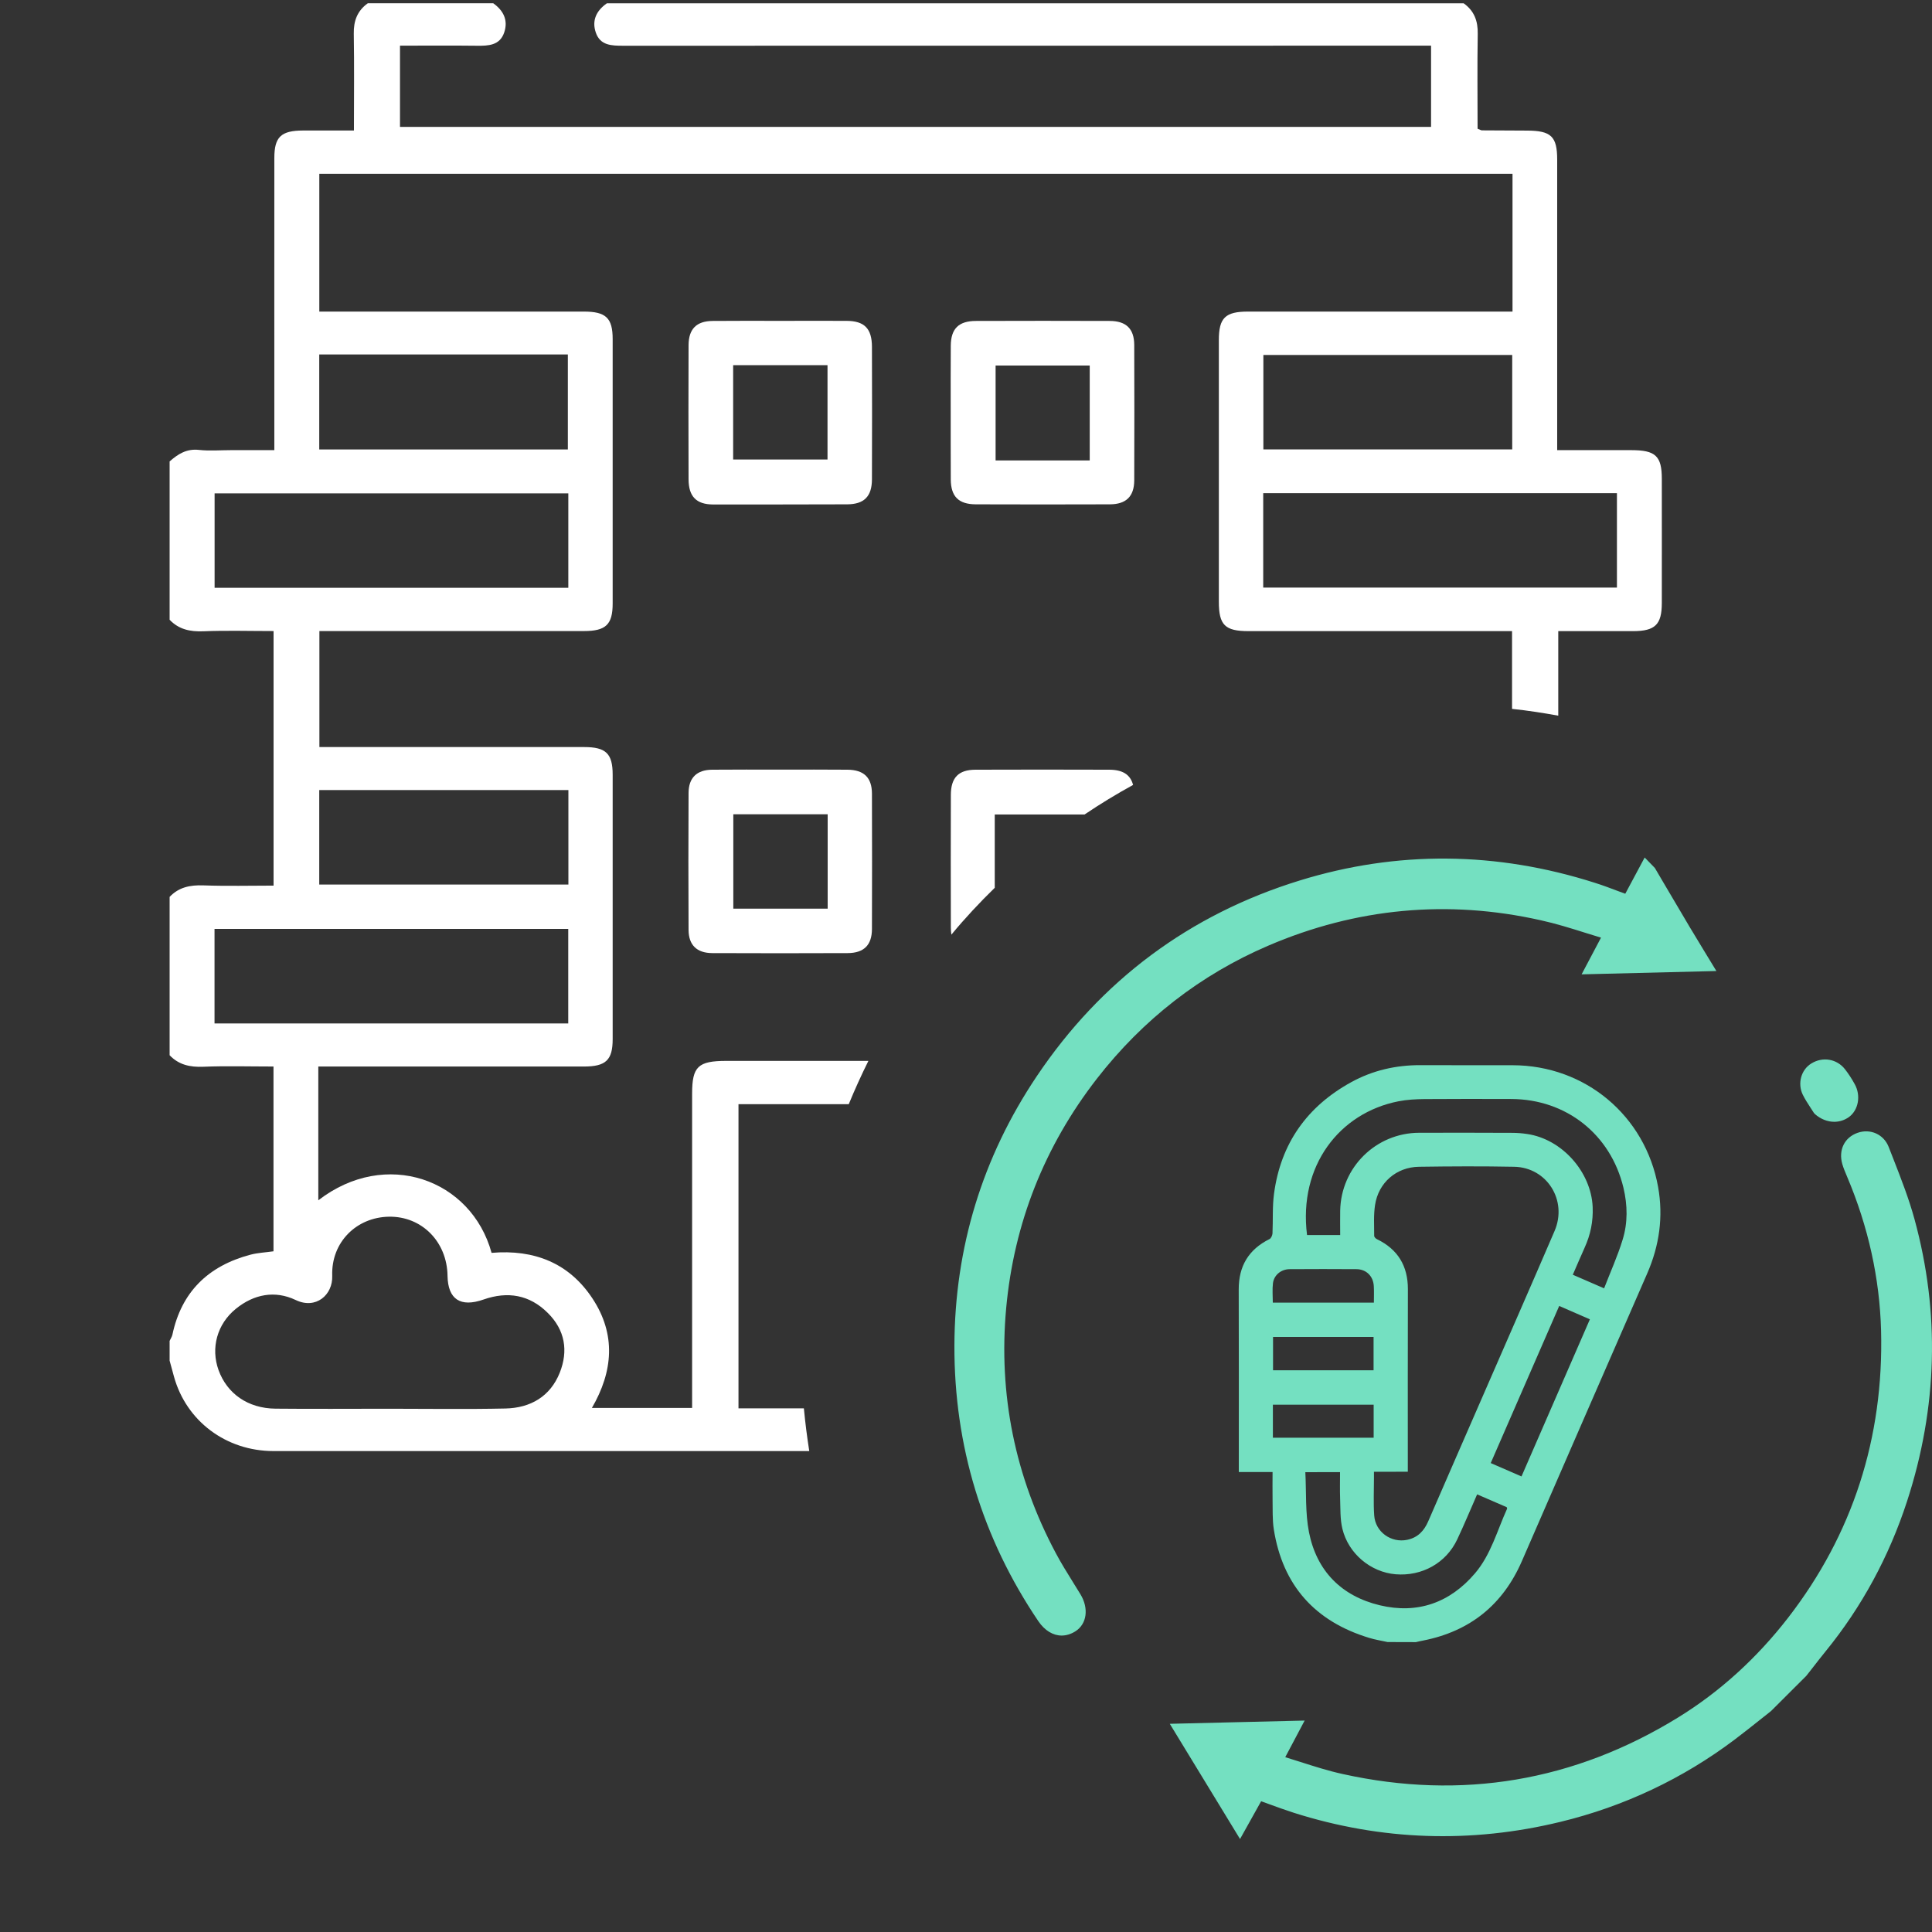
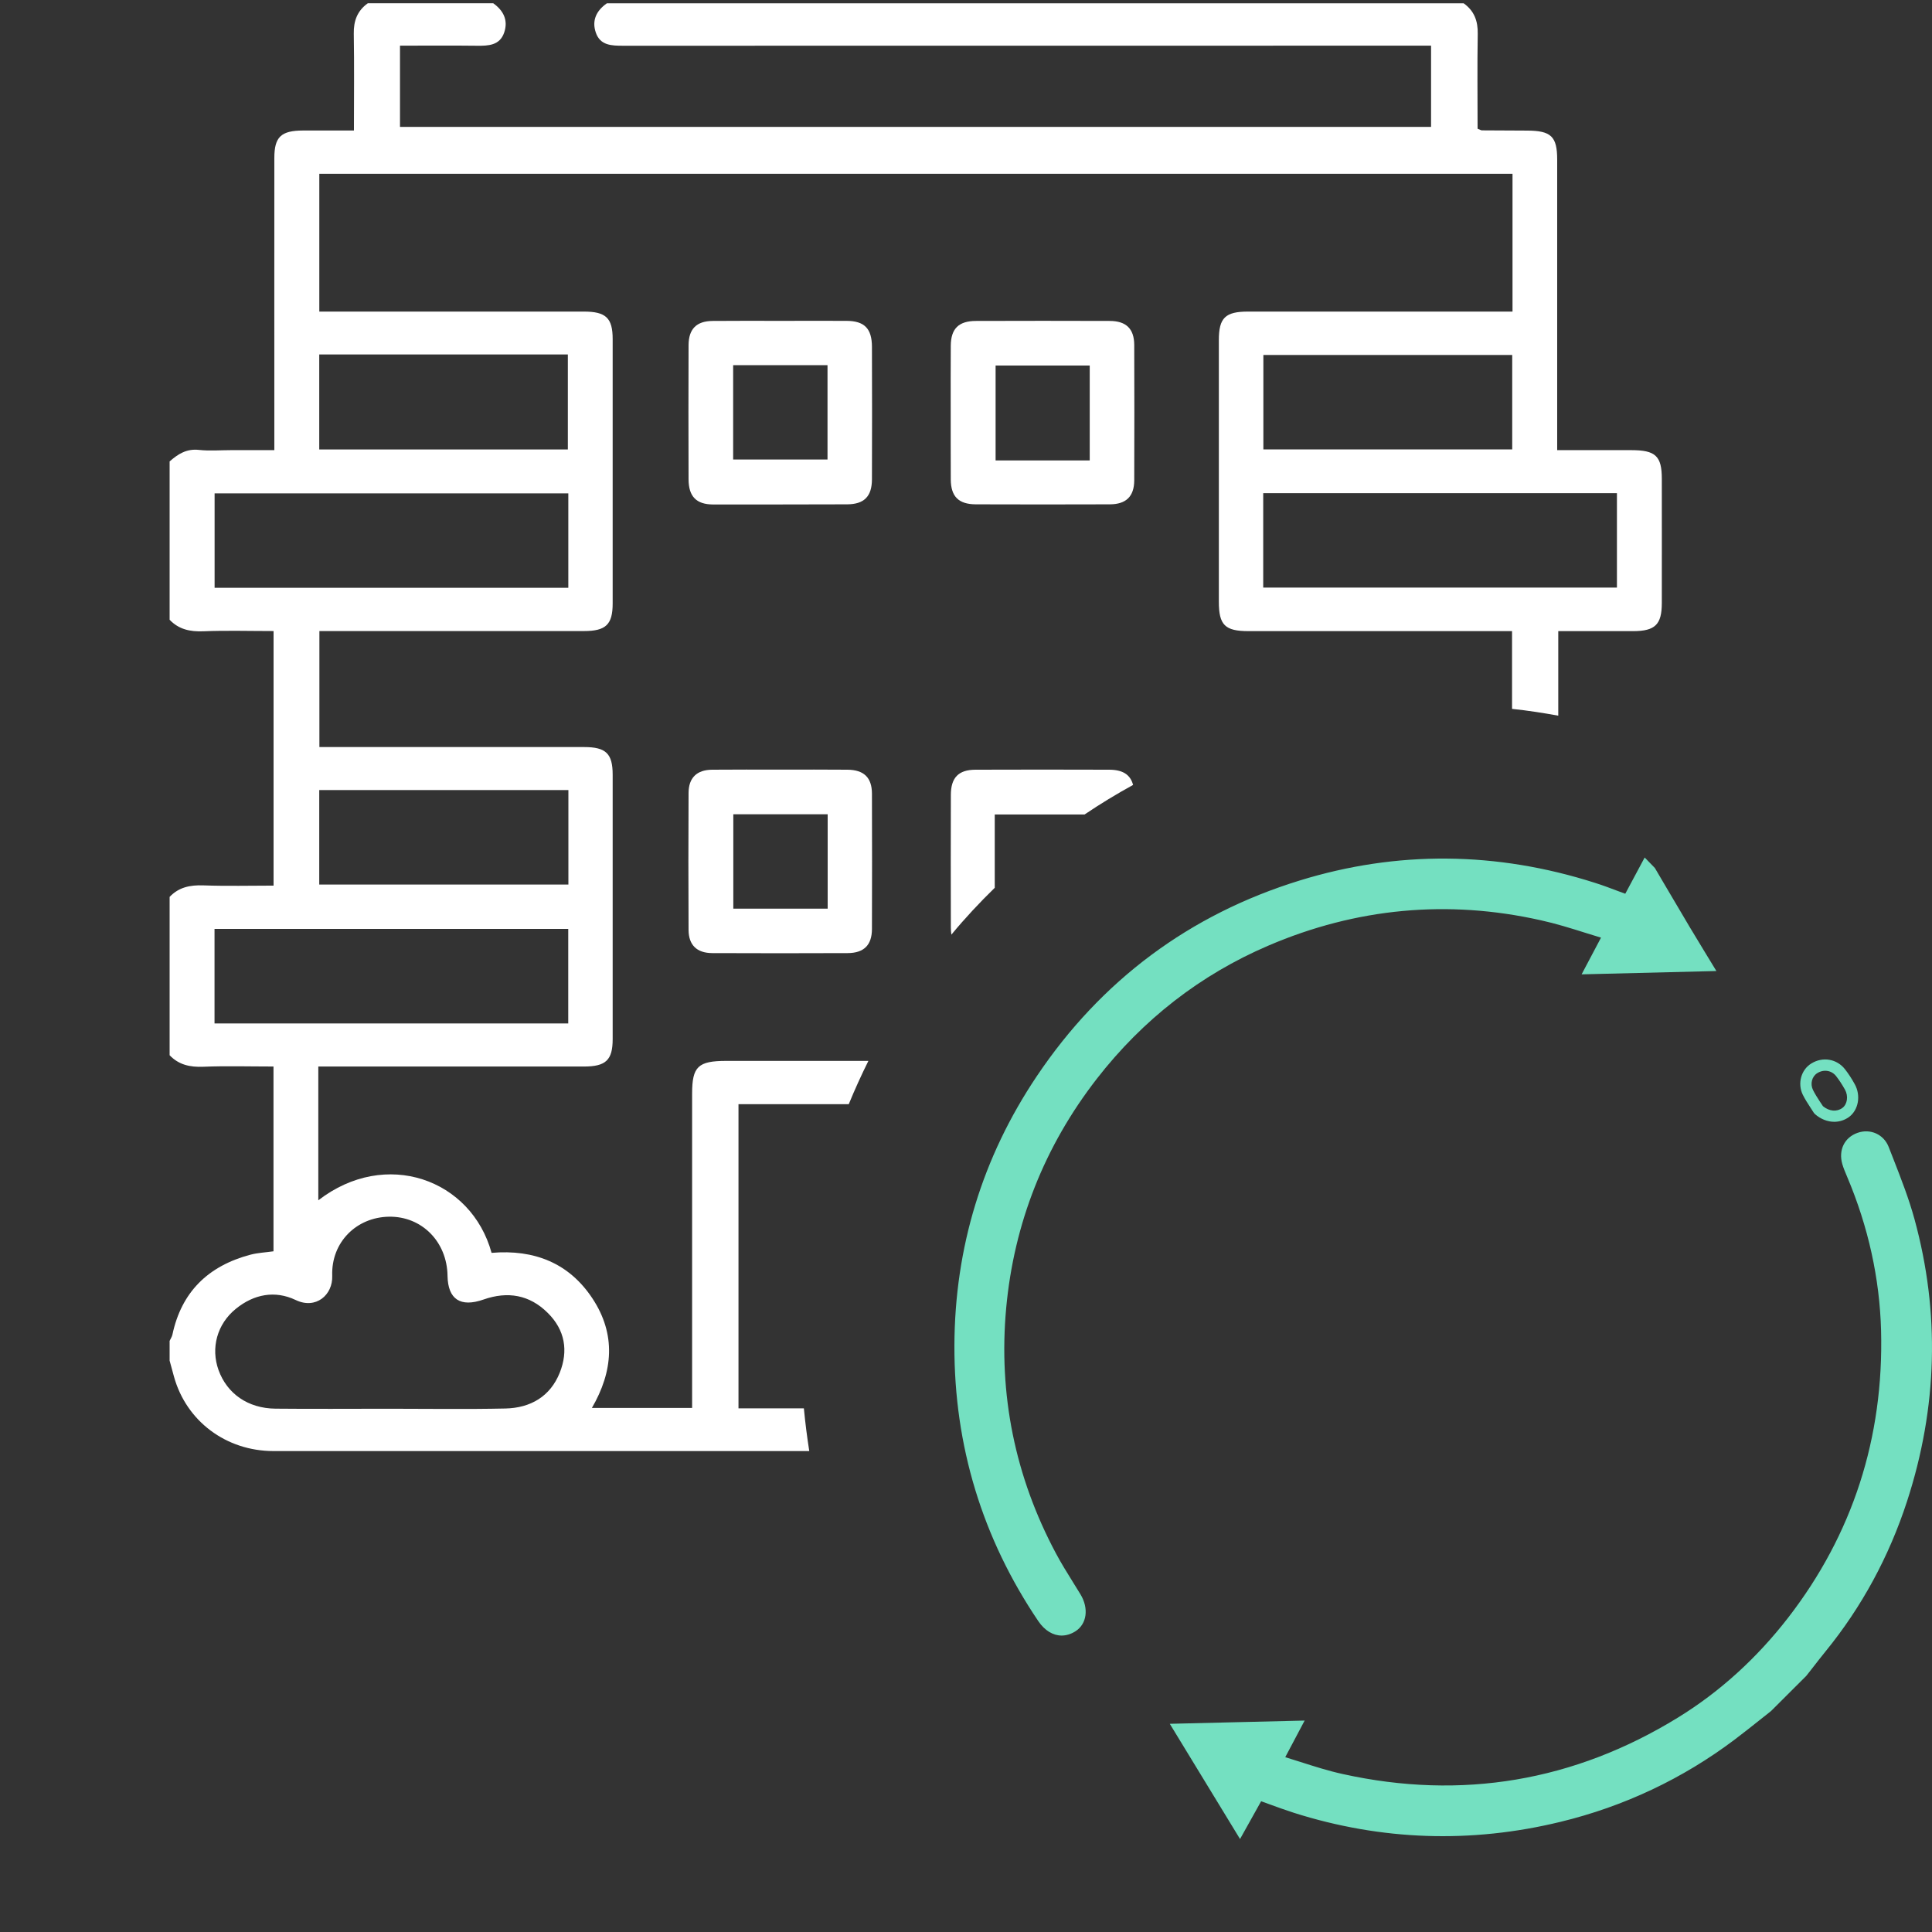
<svg xmlns="http://www.w3.org/2000/svg" version="1.1" x="0px" y="0px" viewBox="0 0 250 250" style="enable-background:new 0 0 250 250;" xml:space="preserve">
  <rect x="0" y="0" width="250" height="250" fill="#333333" stroke="none" />
  <style type="text/css">
	.st0{display:none;}
	.st1{display:inline;opacity:0.2;}
	.st2{fill:#002F87;}
	.st3{fill:#FFFFFF;}
	.st4{fill:#CDDB00;}
	.st5{fill:#00C1DE;}
	.st6{fill:#74E0C1;}
	.st7{fill:#EA0029;}
	.st8{fill:none;stroke:#9D958C;stroke-width:1.082;stroke-miterlimit:10;}
	.st9{opacity:0.8;fill:#EAEAEA;}
	.st10{fill:#CDDB00;stroke:#FFFFFF;stroke-width:2.167;stroke-miterlimit:10;}
	.st11{fill:#00C1DE;stroke:#FFFFFF;stroke-width:2.167;stroke-miterlimit:10;}
	.st12{fill:#EA0029;stroke:#FFFFFF;stroke-width:2.167;stroke-miterlimit:10;}
	.st13{fill:#74E0C1;stroke:#FFFFFF;stroke-width:2.167;stroke-miterlimit:10;}
	.st14{fill:#9D958C;}
	.st15{fill:#CDDB00;stroke:#CDDB00;stroke-miterlimit:10;}
	.st16{fill:#CDDB00;stroke:#CDDB00;stroke-width:0.802;stroke-miterlimit:10;}
	.st17{fill:#4D4D4D;}
</style>
  <g id="Capa_2" class="st0">
</g>
  <g id="Capa_1">
    <g>
      <path class="st3" d="M92.16,123.33c5.84,0.03,11.69,0.02,17.53,0c2.1-0.01,3.13-1.03,3.14-3.11c0.02-5.84,0.02-11.69,0-17.53    c-0.01-2.08-1.05-3.07-3.16-3.09c-2.89-0.03-5.78-0.01-8.67-0.01c-2.95,0-5.91-0.02-8.86,0.01c-1.98,0.02-3.03,1.05-3.04,3.01    c-0.03,5.91-0.03,11.81,0,17.72C89.11,122.29,90.17,123.32,92.16,123.33z M94.89,105.37c3.99,0,8.02,0,12.21,0    c0,4.13,0,8.12,0,12.21c-4.08,0-8.07,0-12.21,0C94.89,113.59,94.89,109.55,94.89,105.37z" />
      <path class="st3" d="M104.02,182.24c-2.81,0-5.62,0-8.46,0c0-13.12,0-26.19,0-39.36c4.73,0,9.48,0,14.27,0    c0.78-1.9,1.63-3.77,2.54-5.6c-6.13,0-12.25,0-18.38,0c-3.66,0-4.43,0.73-4.43,4.24c0,12.81,0,25.61,0,38.42c0,0.72,0,1.43,0,2.25    c-4.37,0-8.55,0-12.97,0c2.75-4.73,3.14-9.52,0.08-14.16c-3.03-4.6-7.55-6.38-13.06-5.91c-2.61-9.53-13.69-13.55-22.42-6.8    c0-3.03,0-5.86,0-8.68c0-2.8,0-5.59,0-8.63c0.78,0,1.44,0,2.11,0c10.75,0,21.49,0,32.24,0c2.86,0,3.74-0.83,3.74-3.55    c0-11.4,0-22.81,0-34.21c0-2.74-0.87-3.58-3.7-3.58c-10.68,0-21.37,0-32.05,0c-0.69,0-1.37,0-2.2,0c0-4.98,0-9.88,0-15.01    c0.66,0,1.33,0,1.99,0c10.75,0,21.49,0,32.24,0c2.84,0,3.72-0.84,3.72-3.57c0-11.4,0-22.81,0-34.21c0-2.73-0.87-3.56-3.73-3.56    c-10.68,0-21.37,0-32.05,0c-0.68,0-1.37,0-2.18,0c0-5.98,0-11.85,0-17.83c51.45,0,102.88,0,154.4,0c0,5.9,0,11.73,0,17.83    c-0.66,0-1.32,0-1.98,0c-10.75,0-21.49,0-32.24,0c-2.95,0-3.78,0.81-3.78,3.69c0,11.28,0,22.57,0,33.85    c0,3.03,0.79,3.81,3.85,3.81c11.31,0,22.62,0,34.09,0c0,3.35,0,6.67,0,10.06c2.02,0.21,4.01,0.52,5.98,0.88c0-3.63,0-7.27,0-10.94    c3.22,0,6.46,0,9.71,0c2.82-0.01,3.68-0.85,3.69-3.6c0.01-5.37,0-10.73,0-16.1c0-2.96-0.81-3.72-3.94-3.72c-3.13,0-6.26,0-9.6,0    c0-0.81,0-1.46,0-2.11c0-11.83,0-23.66,0-35.48c0-3.01-0.79-3.75-3.9-3.76c-1.95-0.01-3.89-0.02-5.84-0.03    c-0.11,0-0.22-0.08-0.56-0.21c0-4.04-0.05-8.16,0.02-12.29c0.03-1.65-0.45-2.96-1.82-3.94c-36.96,0-73.91,0-110.87,0    c-1.36,0.95-1.97,2.22-1.43,3.79c0.57,1.67,2.03,1.7,3.55,1.7c34.05-0.01,68.1-0.01,102.15-0.01c0.75,0,1.49,0,2.38,0    c0,3.54,0,6.97,0,10.51c-44.45,0-88.89,0-133.42,0c0-3.47,0-6.86,0-10.51c3.31,0,6.62-0.03,9.93,0.01    c1.52,0.02,2.98-0.04,3.55-1.7c0.54-1.58-0.07-2.84-1.42-3.8c-5.41,0-10.81,0-16.22,0c-1.37,0.98-1.85,2.29-1.82,3.94    c0.07,4.08,0.02,8.16,0.02,12.53c-2.25,0-4.41,0-6.58,0c-2.85,0.01-3.72,0.82-3.72,3.56c-0.01,11.76,0,23.52,0,35.29    c0,0.73,0,1.46,0,2.51c-1.91,0-3.76,0-5.61,0c-1.38,0-2.78,0.12-4.14-0.03c-1.61-0.18-2.72,0.54-3.8,1.49c0,6.83,0,13.66,0,20.49    c1.18,1.24,2.64,1.56,4.36,1.49c2.99-0.12,5.99-0.03,9.09-0.03c0,11,0,21.81,0,32.94c-3.01,0-6.05,0.08-9.09-0.03    c-1.72-0.06-3.18,0.24-4.36,1.49c0,6.83,0,13.66,0,20.49c1.18,1.24,2.64,1.56,4.35,1.49c2.99-0.12,5.99-0.03,9.09-0.03    c0,8.05,0,15.92,0,23.91c-1.03,0.15-2.04,0.19-2.98,0.44c-5.52,1.46-8.94,4.87-10.1,10.35c-0.06,0.28-0.24,0.53-0.36,0.8    c0,0.85,0,1.71,0,2.56c0.19,0.7,0.38,1.4,0.57,2.09c1.6,5.74,6.74,9.61,12.88,9.61c23.11,0,46.21,0,69.32,0    C104.43,185.94,104.2,184.1,104.02,182.24z M163.48,45.93c10.66,0,21.36,0,32.2,0c0,3.99,0,8.03,0,12.22c-10.79,0-21.44,0-32.2,0    C163.48,54.07,163.48,50.07,163.48,45.93z M209.23,63.81c0,4.01,0,8.05,0,12.22c-15.18,0-30.4,0-45.77,0c0-4.13,0-8.13,0-12.22    C178.72,63.81,193.9,63.81,209.23,63.81z M73.55,102.23c0,4.11,0,8.11,0,12.23c-10.73,0-21.43,0-32.24,0c0-4.06,0-8.1,0-12.23    C52.03,102.23,62.68,102.23,73.55,102.23z M41.31,45.87c10.72,0,21.37,0,32.17,0c0,4.02,0,8.06,0,12.29c-10.75,0-21.41,0-32.17,0    C41.31,54.05,41.31,50.01,41.31,45.87z M27.77,76.06c0-4,0-8.05,0-12.22c15.17,0,30.4,0,45.77,0c0,4.13,0,8.13,0,12.22    C58.28,76.06,43.1,76.06,27.77,76.06z M27.76,132.43c0-4.01,0-8.06,0-12.23c15.18,0,30.41,0,45.77,0c0,4.14,0,8.14,0,12.23    C58.27,132.43,43.09,132.43,27.76,132.43z M72.43,177.63c-1.21,3.04-3.75,4.56-7.03,4.63c-5.02,0.11-10.05,0.03-15.07,0.03    c-4.9,0-9.8,0.04-14.7-0.01c-3.54-0.04-6.24-1.93-7.35-4.99c-1.03-2.86-0.19-5.97,2.25-7.94c2.32-1.88,5.04-2.41,7.73-1.13    c2.6,1.25,4.82-0.64,4.73-3.14c-0.15-4.33,3.13-7.57,7.34-7.64c4.24-0.07,7.52,3.23,7.58,7.65c0.05,3.04,1.67,4.11,4.65,3.07    c3.13-1.1,5.95-0.62,8.3,1.71C73.12,172.09,73.56,174.8,72.43,177.63z" />
      <path class="st3" d="M128.72,114.88c0-3.18,0-6.29,0-9.49c3.86,0,7.69,0,11.63,0c2.03-1.37,4.12-2.64,6.27-3.82    c-0.35-1.33-1.33-1.96-3.06-1.97c-5.78-0.02-11.56-0.02-17.35,0c-2.18,0.01-3.17,1.03-3.17,3.27c-0.02,5.72-0.01,11.44,0,17.16    c0,0.33,0.03,0.63,0.07,0.91C124.87,118.81,126.75,116.8,128.72,114.88z" />
      <path class="st3" d="M109.62,65.26c2.2-0.01,3.2-1.02,3.21-3.23c0.02-5.72,0.02-11.44,0-17.16c-0.01-2.35-0.97-3.34-3.28-3.35    c-2.83-0.02-5.66,0-8.48,0c-2.95,0-5.91-0.02-8.86,0.01c-2.09,0.02-3.1,1.04-3.11,3.14c-0.02,5.78-0.02,11.56,0,17.35    c0.01,2.23,1,3.25,3.18,3.26C98.06,65.28,103.84,65.28,109.62,65.26z M94.87,47.25c4.13,0,8.12,0,12.21,0c0,4.08,0,8.07,0,12.21    c-4,0-8.04,0-12.21,0C94.87,55.48,94.87,51.44,94.87,47.25z" />
      <path class="st3" d="M123.03,62.06c0.02,2.2,1.02,3.19,3.24,3.2c5.78,0.02,11.56,0.02,17.35,0c2.1-0.01,3.14-1.02,3.15-3.1    c0.02-5.84,0.02-11.69,0-17.53c-0.01-2.08-1.04-3.09-3.15-3.1c-5.78-0.02-11.56-0.02-17.35,0c-2.22,0.01-3.22,1-3.24,3.2    c-0.02,2.83-0.01,5.66-0.01,8.48C123.03,56.15,123.01,59.11,123.03,62.06z M128.83,47.3c3.98,0,8.02,0,12.18,0    c0,4.03,0,8.07,0,12.28c-4.13,0-8.08,0-12.18,0C128.83,55.51,128.83,51.48,128.83,47.3z" />
    </g>
    <g>
      <g>
        <path class="st6" d="M213.52,112.69c1.5,2.54,2.99,5.08,4.5,7.62c0.89,1.5,1.8,2.98,2.82,4.66c-5.03,0.12-9.88,0.24-14.94,0.36     c0.8-1.5,1.5-2.84,2.35-4.44c-2.96-0.87-5.79-1.87-8.69-2.52c-12.25-2.75-24.19-1.61-35.71,3.33     c-8.98,3.85-16.46,9.69-22.47,17.44c-6.89,8.88-10.85,18.91-11.88,30.05c-1.04,11.34,1.15,22.09,6.52,32.16     c0.97,1.82,2.12,3.55,3.19,5.32c0.89,1.47,0.72,3.08-0.42,3.8c-1.37,0.87-2.78,0.45-3.82-1.1c-7.2-10.65-10.77-22.44-10.73-35.25     c0.04-12.51,3.55-24.05,10.53-34.45c8.25-12.28,19.47-20.66,33.62-25.03c12.62-3.89,25.25-3.71,37.82,0.31     c1.47,0.47,2.9,1.04,4.46,1.61c0.79-1.47,1.57-2.93,2.34-4.38C213.18,112.34,213.35,112.51,213.52,112.69z" />
        <path class="st6" d="M137.38,211.64c-1.11,0-2.19-0.64-3.02-1.86c-7.24-10.71-10.9-22.71-10.86-35.66     c0.04-12.66,3.62-24.38,10.66-34.86c8.33-12.41,19.78-20.93,34.01-25.32c12.6-3.89,25.47-3.78,38.25,0.31     c1.01,0.32,1.99,0.69,3.02,1.08c0.29,0.11,0.58,0.22,0.87,0.32l2.51-4.69l1.32,1.36l1.3,2.21c1.06,1.8,2.12,3.6,3.19,5.4     c0.61,1.02,1.23,2.04,1.88,3.11l1.59,2.61l-17.44,0.43l2.51-4.75c-0.65-0.2-1.3-0.4-1.95-0.6c-2-0.63-3.89-1.22-5.85-1.65     c-12.02-2.7-23.89-1.59-35.26,3.29c-8.77,3.76-16.23,9.56-22.18,17.22c-6.77,8.72-10.72,18.7-11.73,29.67     c-1.02,11.15,1.14,21.83,6.44,31.75c0.67,1.26,1.45,2.51,2.2,3.72c0.32,0.52,0.65,1.04,0.97,1.57c1.11,1.83,0.83,3.85-0.65,4.79     C138.59,211.45,137.98,211.64,137.38,211.64z M186.72,112.56c-6.08,0-12.13,0.92-18.12,2.77c-13.91,4.29-25.09,12.61-33.23,24.74     c-6.87,10.23-10.37,21.69-10.41,34.05c-0.04,12.65,3.53,24.38,10.61,34.84c0.58,0.86,1.54,1.71,2.83,0.89     c0.79-0.5,0.87-1.69,0.19-2.81c-0.31-0.52-0.64-1.04-0.96-1.55c-0.76-1.23-1.55-2.5-2.25-3.8c-5.43-10.17-7.66-21.13-6.61-32.57     c1.03-11.25,5.08-21.49,12.03-30.43c6.1-7.86,13.76-13.8,22.76-17.66c11.66-5,23.82-6.14,36.15-3.37     c2.01,0.45,4.02,1.08,5.96,1.68c0.92,0.29,1.84,0.57,2.78,0.85l0.85,0.25l-2.18,4.13l12.44-0.3l-0.28-0.47     c-0.66-1.08-1.28-2.1-1.89-3.12c-1.07-1.8-2.13-3.6-3.2-5.41l-1.06-1.8l-2.13,3.99l-0.59-0.21c-0.5-0.18-0.99-0.37-1.47-0.54     c-1.02-0.38-1.98-0.74-2.96-1.05C199.57,113.58,193.13,112.56,186.72,112.56z" />
      </g>
      <g>
        <path class="st6" d="M228.73,220.84c-1.56,1.23-3.1,2.48-4.69,3.67c-6.7,5.05-14.16,8.56-22.3,10.54     c-11.46,2.79-22.83,2.41-34.08-1.16c-1.58-0.5-3.13-1.11-4.8-1.71c-0.78,1.39-1.56,2.79-2.43,4.35     c-2.62-4.3-5.14-8.44-7.79-12.77c5.04-0.12,9.89-0.24,14.95-0.36c-0.8,1.51-1.51,2.85-2.34,4.43c2.84,0.85,5.55,1.84,8.34,2.46     c15.62,3.46,30.3,0.98,43.92-7.41c5.62-3.46,10.41-7.88,14.47-13.12c8.57-11.08,12.53-23.66,12.16-37.61     c-0.18-6.97-1.71-13.7-4.44-20.14c-0.22-0.52-0.45-1.05-0.6-1.59c-0.41-1.46,0.19-2.68,1.52-3.15c1.24-0.44,2.61,0.08,3.12,1.41     c1.18,3.07,2.45,6.12,3.32,9.28c3.31,12.1,2.92,24.16-0.96,36.07c-2.28,7.01-5.72,13.42-10.4,19.16     c-0.84,1.03-1.65,2.1-2.47,3.15C231.73,217.84,230.23,219.34,228.73,220.84z" />
        <path class="st6" d="M160.46,237.97l-9.09-14.91l17.45-0.42l-2.51,4.74c0.62,0.19,1.24,0.39,1.85,0.58     c1.91,0.61,3.72,1.19,5.59,1.6c15.38,3.4,29.97,0.94,43.38-7.31c5.4-3.32,10.2-7.68,14.27-12.94     c8.33-10.77,12.37-23.27,12.01-37.14c-0.18-6.73-1.65-13.41-4.38-19.87l-0.05-0.12c-0.21-0.5-0.43-1.01-0.59-1.56     c-0.51-1.81,0.28-3.43,1.97-4.03c1.67-0.59,3.41,0.2,4.04,1.84c0.21,0.54,0.42,1.07,0.63,1.61c0.98,2.51,1.99,5.1,2.71,7.74     c3.31,12.09,2.98,24.36-0.97,36.49c-2.33,7.16-5.87,13.68-10.52,19.39c-0.57,0.7-1.13,1.42-1.68,2.13l-0.84,1.07l-4.56,4.55     c-0.49,0.38-0.97,0.77-1.45,1.15c-1.07,0.85-2.15,1.71-3.24,2.53c-6.72,5.07-14.32,8.66-22.57,10.66     c-11.56,2.81-23.16,2.42-34.47-1.17c-1.09-0.35-2.14-0.73-3.26-1.14c-0.33-0.12-0.65-0.24-0.99-0.36L160.46,237.97z      M162.53,231.29l0.58,0.21c0.54,0.19,1.06,0.38,1.58,0.57c1.1,0.4,2.14,0.79,3.2,1.12c11.05,3.51,22.39,3.89,33.69,1.14     c8.06-1.96,15.47-5.46,22.04-10.41c1.08-0.82,2.15-1.66,3.21-2.51c0.48-0.38,0.95-0.75,1.43-1.13l4.43-4.43l0.75-0.97     c0.56-0.73,1.12-1.45,1.7-2.16c4.54-5.57,7.99-11.93,10.27-18.92c3.86-11.85,4.18-23.84,0.95-35.65c-0.7-2.57-1.7-5.12-2.66-7.59     c-0.21-0.54-0.42-1.08-0.63-1.62c-0.39-1.02-1.4-1.27-2.2-0.99c-0.97,0.34-1.36,1.19-1.06,2.27c0.13,0.46,0.32,0.91,0.52,1.39     l0.05,0.12c2.8,6.63,4.31,13.49,4.49,20.4c0.37,14.22-3.77,27.02-12.31,38.07c-4.18,5.4-9.11,9.88-14.66,13.29     c-13.74,8.46-28.7,10.99-44.46,7.5c-1.93-0.43-3.86-1.04-5.72-1.64c-0.88-0.28-1.77-0.56-2.67-0.83l-0.85-0.25l2.18-4.11     l-12.45,0.3l6.48,10.63L162.53,231.29z" />
      </g>
      <g>
-         <path class="st6" d="M235.33,143.62c-0.47-0.75-1-1.48-1.39-2.27c-0.56-1.16-0.15-2.51,0.84-3.12c1.15-0.7,2.57-0.49,3.4,0.58     c0.45,0.57,0.84,1.2,1.2,1.83c0.65,1.16,0.39,2.62-0.54,3.31C237.8,144.71,236.39,144.55,235.33,143.62z" />
        <path class="st6" d="M237.35,145.16c-0.86,0-1.75-0.34-2.5-1l-0.14-0.16c-0.14-0.23-0.29-0.45-0.44-0.68     c-0.34-0.53-0.7-1.07-0.99-1.66c-0.71-1.46-0.22-3.24,1.11-4.05c1.48-0.91,3.3-0.59,4.35,0.75c0.43,0.55,0.85,1.18,1.26,1.93     c0.82,1.47,0.49,3.34-0.74,4.25C238.69,144.95,238.03,145.16,237.35,145.16z M235.89,143.14c0.81,0.67,1.79,0.76,2.51,0.23     c0.65-0.48,0.8-1.54,0.34-2.37c-0.38-0.68-0.75-1.24-1.14-1.74c-0.59-0.76-1.6-0.92-2.44-0.4c-0.7,0.43-0.95,1.39-0.56,2.18     c0.25,0.51,0.56,0.99,0.89,1.5C235.62,142.73,235.76,142.93,235.89,143.14z" />
      </g>
    </g>
    <g>
-       <path class="st6" d="M179.55,212.48c-0.8-0.18-1.61-0.3-2.38-0.54c-7.01-2.13-11.19-6.78-12.34-14.04    c-0.2-1.28-0.13-2.61-0.16-3.92c-0.02-1.14,0-2.28,0-3.5c-1.47,0-2.88,0-4.37,0c0-0.35,0-0.61,0-0.87    c0-7.58,0.02-15.16-0.01-22.74c-0.01-3.04,1.28-5.19,3.99-6.54c0.2-0.1,0.36-0.47,0.38-0.72c0.08-1.72-0.03-3.46,0.2-5.16    c0.87-6.49,4.28-11.28,9.99-14.42c2.77-1.52,5.77-2.21,8.94-2.2c3.98,0.02,7.97,0,11.95,0.01c9.38,0.01,17.17,6.53,18.82,15.76    c0.69,3.86,0.16,7.57-1.4,11.16c-5.42,12.41-10.83,24.83-16.23,37.25c-2.46,5.65-6.71,9.07-12.75,10.27    c-0.33,0.06-0.65,0.14-0.97,0.21C181.98,212.48,180.76,212.48,179.55,212.48z M177.79,190.45c0,0.34,0,0.58,0,0.82    c0,1.6-0.08,3.21,0.03,4.81c0.14,2.15,2.19,3.61,4.28,3.17c1.36-0.29,2.17-1.15,2.71-2.39c2.35-5.42,4.72-10.83,7.08-16.25    c3.09-7.1,6.21-14.2,9.27-21.32c1.7-3.95-0.98-8.23-5.23-8.31c-4.1-0.08-8.21-0.06-12.31,0c-2.93,0.04-5.25,2.05-5.69,4.95    c-0.2,1.31-0.11,2.66-0.11,3.99c0,0.15,0.2,0.36,0.36,0.43c2.7,1.31,4,3.46,4,6.45c-0.02,7.6-0.01,15.2-0.01,22.8    c0,0.26,0,0.52,0,0.84C180.7,190.45,179.3,190.45,177.79,190.45z M173.42,159.81c0-1.07-0.02-2.11,0-3.15    c0.1-5.6,4.63-10.07,10.23-10.08c4.01-0.01,8.01-0.01,12.02,0.01c0.65,0,1.31,0.05,1.95,0.15c4.5,0.66,8.27,4.9,8.47,9.44    c0.08,1.86-0.28,3.61-1.05,5.29c-0.51,1.14-1,2.29-1.52,3.48c1.37,0.59,2.64,1.15,4.05,1.76c0.82-2.12,1.74-4.15,2.39-6.27    c0.69-2.21,0.65-4.5,0.11-6.76c-1.66-6.9-7.4-11.44-14.5-11.47c-3.74-0.01-7.48-0.02-11.22,0.01c-1.13,0.01-2.29,0.07-3.4,0.29    c-7.6,1.49-12.95,8.32-11.82,17.3C170.54,159.81,171.93,159.81,173.42,159.81z M168.91,190.5c0.14,2.65-0.02,5.27,0.47,7.76    c0.99,5.02,4.2,8.27,9.16,9.46c4.88,1.17,9.08-0.32,12.33-4.14c2.06-2.42,2.86-5.53,4.15-8.36c0.01-0.03-0.02-0.09-0.05-0.19    c-1.25-0.54-2.52-1.1-3.83-1.66c-0.88,1.99-1.68,3.94-2.58,5.84c-1.44,3.05-4.56,4.78-7.97,4.5c-3.22-0.27-6.11-2.66-6.89-5.9    c-0.3-1.25-0.24-2.59-0.29-3.9c-0.04-1.13-0.01-2.26-0.01-3.42C171.92,190.5,170.52,190.5,168.91,190.5z M201.76,168.99    c-2.98,6.83-5.91,13.57-8.86,20.33c1.37,0.6,2.65,1.15,3.98,1.73c2.96-6.79,5.9-13.53,8.85-20.33    C204.38,170.13,203.1,169.57,201.76,168.99z M164.73,173c0,1.49,0,2.9,0,4.31c4.36,0,8.67,0,13.01,0c0-1.45,0-2.87,0-4.31    C173.38,173,169.08,173,164.73,173z M177.75,181.77c-4.4,0-8.73,0-13.04,0c0,1.46,0,2.85,0,4.27c4.36,0,8.69,0,13.04,0    C177.75,184.6,177.75,183.21,177.75,181.77z M177.78,168.56c0-0.77,0.03-1.45-0.01-2.12c-0.06-1.29-0.96-2.2-2.24-2.21    c-2.89-0.02-5.78-0.02-8.66,0c-1.1,0.01-2.01,0.76-2.15,1.81c-0.1,0.83-0.02,1.67-0.02,2.52    C169.08,168.56,173.39,168.56,177.78,168.56z" />
-     </g>
+       </g>
  </g>
</svg>